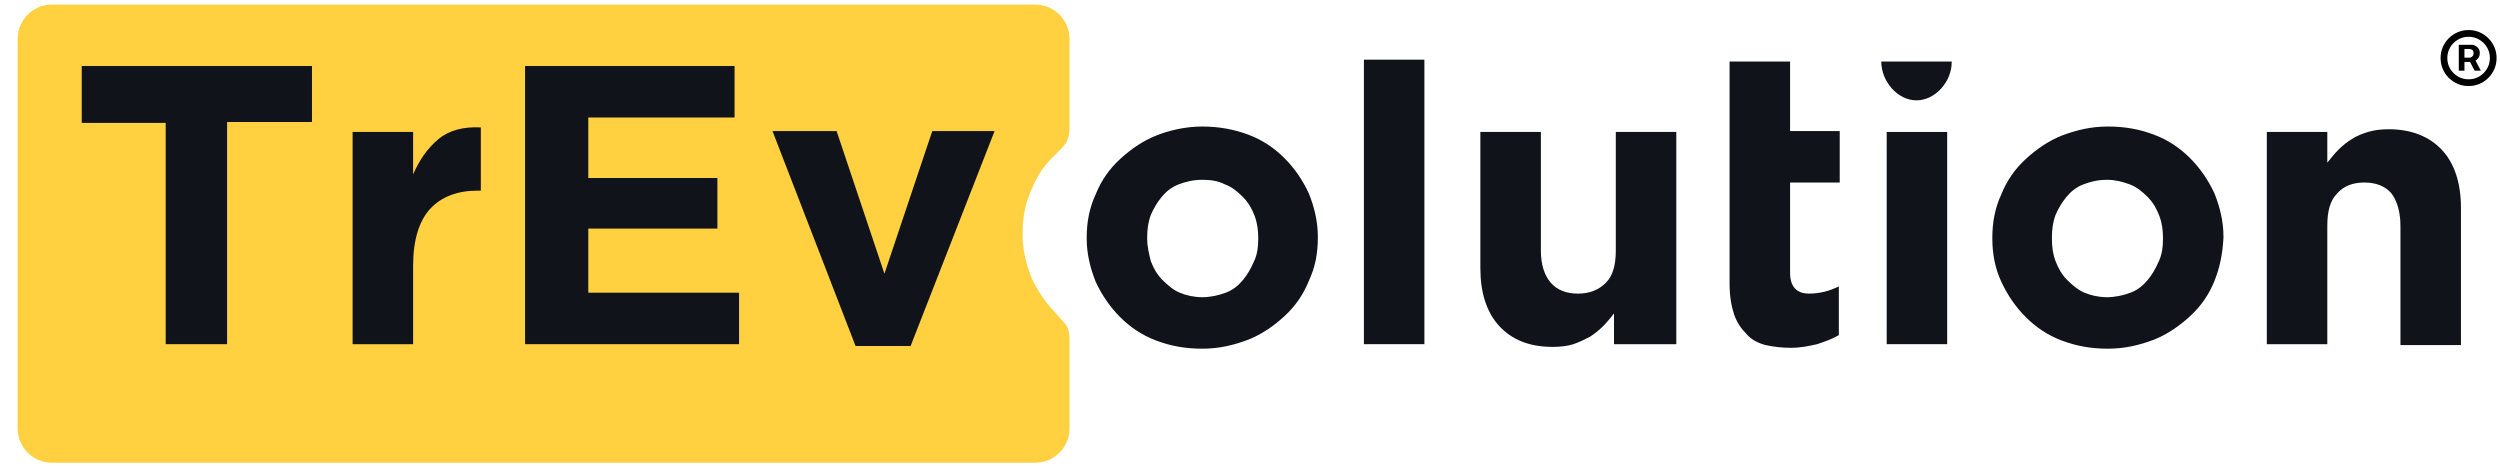
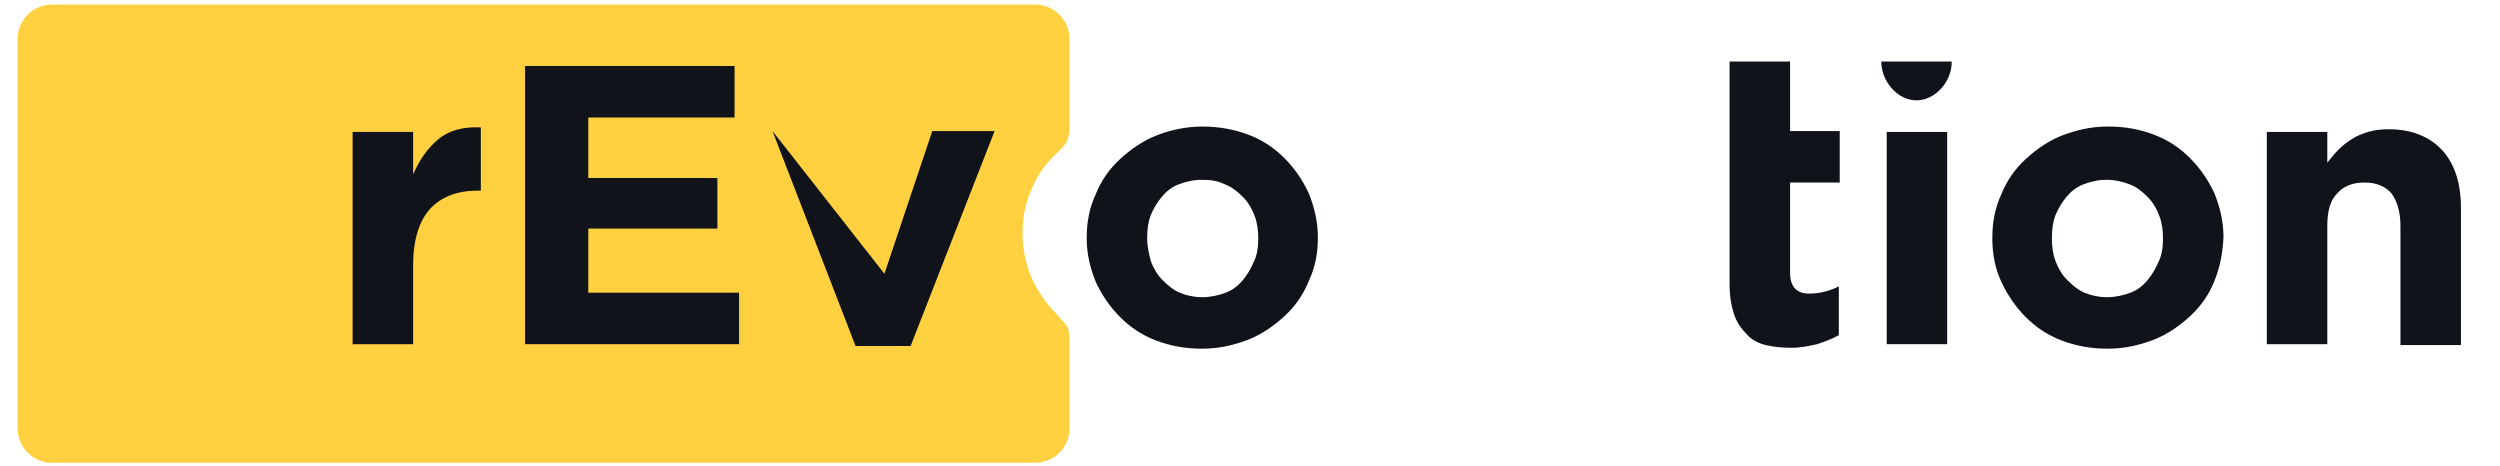
<svg xmlns="http://www.w3.org/2000/svg" width="118" height="22" viewBox="0 0 118 22" fill="none">
  <g clip-path="url(#clip0_97_174407)">
    <path d="M0.832 20.217C0.832 21.114 1.556 21.841 2.451 21.841H48.863C49.758 21.841 50.482 21.114 50.482 20.217V16.029C50.482 16.029 50.482 15.601 50.354 15.388C50.269 15.26 50.013 15.003 49.843 14.79C49.374 14.319 48.99 13.764 48.692 13.123C48.436 12.482 48.266 11.798 48.266 11.072V10.986C48.266 10.26 48.394 9.576 48.692 8.935C48.948 8.294 49.331 7.738 49.843 7.268C50.056 7.055 50.312 6.798 50.354 6.67C50.482 6.414 50.482 6.029 50.482 6.029V1.841C50.482 0.944 49.758 0.217 48.863 0.217H2.451C1.556 0.217 0.832 0.944 0.832 1.841V20.217Z" fill="#FFD03F" />
    <path d="M61.776 13.261C61.52 13.901 61.137 14.455 60.625 14.924C60.114 15.393 59.56 15.776 58.92 16.032C58.239 16.288 57.557 16.458 56.747 16.458C55.937 16.458 55.255 16.33 54.574 16.075C53.892 15.819 53.337 15.435 52.869 14.966C52.4 14.497 52.016 13.943 51.718 13.304C51.462 12.664 51.292 11.982 51.292 11.258V11.215C51.292 10.49 51.42 9.808 51.718 9.169C51.974 8.53 52.357 7.975 52.869 7.507C53.38 7.038 53.934 6.654 54.574 6.398C55.213 6.142 55.98 5.972 56.747 5.972C57.514 5.972 58.239 6.1 58.92 6.356C59.602 6.611 60.157 6.995 60.625 7.464C61.094 7.933 61.478 8.487 61.776 9.126C62.032 9.766 62.202 10.448 62.202 11.172V11.215C62.202 11.982 62.074 12.622 61.776 13.261ZM59.389 11.258C59.389 10.874 59.347 10.533 59.219 10.192C59.091 9.851 58.92 9.553 58.665 9.297C58.409 9.041 58.153 8.828 57.812 8.7C57.471 8.53 57.131 8.487 56.747 8.487C56.321 8.487 55.98 8.572 55.639 8.7C55.298 8.828 55.042 9.041 54.829 9.297C54.616 9.553 54.446 9.851 54.318 10.149C54.19 10.49 54.147 10.832 54.147 11.215V11.258C54.147 11.641 54.233 11.982 54.318 12.323C54.446 12.664 54.616 12.963 54.872 13.219C55.127 13.474 55.383 13.688 55.682 13.815C55.98 13.943 56.363 14.028 56.747 14.028C57.131 14.028 57.514 13.943 57.855 13.815C58.196 13.688 58.452 13.474 58.665 13.219C58.878 12.963 59.048 12.664 59.176 12.366C59.347 12.025 59.389 11.641 59.389 11.258Z" fill="#10131A" />
-     <path d="M64.376 16.245V2.817H67.231V16.245H64.376Z" fill="#10131A" />
-     <path d="M76.181 16.245V14.796C76.01 15.009 75.84 15.222 75.669 15.393C75.499 15.563 75.243 15.776 75.03 15.904C74.775 16.032 74.519 16.16 74.263 16.245C74.007 16.33 73.666 16.373 73.283 16.373C72.175 16.373 71.365 16.032 70.768 15.393C70.172 14.753 69.873 13.815 69.873 12.664V6.228H72.729V11.812C72.729 12.494 72.899 13.005 73.198 13.347C73.496 13.688 73.922 13.858 74.476 13.858C75.03 13.858 75.456 13.688 75.797 13.347C76.138 13.005 76.266 12.494 76.266 11.812V6.228H79.122V16.245H76.181Z" fill="#10131A" />
    <path d="M85.77 16.245C85.386 16.33 85.003 16.416 84.534 16.416C84.108 16.416 83.724 16.373 83.341 16.288C83 16.203 82.659 16.032 82.446 15.776C82.19 15.521 81.977 15.222 81.849 14.838C81.721 14.455 81.636 13.986 81.636 13.389V2.903H84.492V6.185H86.835V8.615H84.492V12.878C84.492 13.517 84.79 13.858 85.386 13.858C85.898 13.858 86.367 13.73 86.793 13.517V15.819C86.495 15.989 86.154 16.117 85.77 16.245Z" fill="#10131A" />
    <path d="M89.052 16.245V6.228H91.907V16.245H89.052Z" fill="#10131A" />
    <path d="M104.522 13.261C104.266 13.901 103.883 14.455 103.371 14.924C102.86 15.393 102.306 15.776 101.667 16.032C100.985 16.288 100.303 16.458 99.493 16.458C98.683 16.458 98.001 16.33 97.32 16.075C96.638 15.819 96.084 15.435 95.615 14.966C95.146 14.497 94.763 13.943 94.464 13.304C94.166 12.664 94.038 11.982 94.038 11.258V11.215C94.038 10.49 94.166 9.808 94.464 9.169C94.72 8.53 95.103 7.975 95.615 7.507C96.126 7.038 96.68 6.654 97.32 6.398C98.001 6.142 98.683 5.972 99.493 5.972C100.303 5.972 100.985 6.1 101.667 6.356C102.349 6.611 102.903 6.995 103.371 7.464C103.84 7.933 104.224 8.487 104.522 9.126C104.778 9.766 104.948 10.448 104.948 11.172V11.215C104.906 11.982 104.778 12.622 104.522 13.261ZM102.093 11.258C102.093 10.874 102.05 10.533 101.922 10.192C101.794 9.851 101.624 9.553 101.368 9.297C101.113 9.041 100.857 8.828 100.516 8.7C100.175 8.572 99.834 8.487 99.451 8.487C99.024 8.487 98.683 8.572 98.342 8.7C98.001 8.828 97.746 9.041 97.533 9.297C97.32 9.553 97.149 9.851 97.021 10.149C96.893 10.49 96.851 10.832 96.851 11.215V11.258C96.851 11.641 96.893 11.982 97.021 12.323C97.149 12.664 97.32 12.963 97.575 13.219C97.831 13.474 98.087 13.688 98.385 13.815C98.683 13.943 99.067 14.028 99.451 14.028C99.834 14.028 100.218 13.943 100.559 13.815C100.9 13.688 101.155 13.474 101.368 13.219C101.581 12.963 101.752 12.664 101.88 12.366C102.05 12.025 102.093 11.641 102.093 11.258Z" fill="#10131A" />
    <path d="M113.301 16.245V10.661C113.301 9.979 113.131 9.467 112.875 9.126C112.577 8.785 112.151 8.615 111.597 8.615C111.043 8.615 110.617 8.785 110.318 9.126C109.977 9.467 109.849 9.979 109.849 10.661V16.245H106.994V6.228H109.849V7.677C110.02 7.464 110.19 7.251 110.361 7.08C110.574 6.867 110.787 6.697 111 6.569C111.256 6.398 111.511 6.313 111.767 6.228C112.066 6.142 112.364 6.1 112.747 6.1C113.813 6.1 114.665 6.441 115.262 7.08C115.859 7.72 116.157 8.658 116.157 9.808V16.288H113.301V16.245Z" fill="#10131A" />
    <path d="M88.796 2.903C88.796 3.841 89.563 4.736 90.458 4.736C91.353 4.736 92.12 3.841 92.12 2.945C92.12 2.945 92.12 2.945 92.12 2.903H88.796Z" fill="#10131A" />
-     <path d="M10.719 5.801V16.245H7.821V5.801H3.858V3.116H14.725V5.759H10.719V5.801Z" fill="#10131A" />
    <path d="M22.524 8.998C21.587 8.998 20.82 9.297 20.308 9.851C19.797 10.405 19.499 11.3 19.499 12.536V16.245H16.643V6.228H19.499V8.231C19.797 7.549 20.18 6.995 20.692 6.569C21.203 6.142 21.885 5.972 22.695 6.014V8.998H22.524Z" fill="#10131A" />
-     <path d="M42.981 16.33H40.382L36.461 6.185H39.487L41.745 12.92L44.004 6.185H46.945L42.981 16.33Z" fill="#10131A" />
+     <path d="M42.981 16.33H40.382L36.461 6.185L41.745 12.92L44.004 6.185H46.945L42.981 16.33Z" fill="#10131A" />
    <path d="M27.767 13.815H34.884V16.245H24.783V3.116H34.671V5.546H27.767V13.815ZM27.553 8.402H33.861V10.789H27.553V8.402Z" fill="#10131A" />
-     <path d="M116.055 3.335V2.116H116.673C116.722 2.116 116.776 2.13 116.834 2.158C116.893 2.186 116.942 2.229 116.983 2.287C117.025 2.345 117.046 2.417 117.046 2.505C117.046 2.595 117.024 2.671 116.981 2.733C116.939 2.795 116.886 2.842 116.825 2.874C116.764 2.906 116.707 2.922 116.653 2.922H116.207V2.723H116.57C116.606 2.723 116.646 2.705 116.687 2.669C116.73 2.633 116.752 2.578 116.752 2.505C116.752 2.43 116.73 2.38 116.687 2.353C116.646 2.327 116.609 2.314 116.577 2.314H116.322V3.335H116.055ZM116.791 2.76L117.095 3.335H116.801L116.504 2.76H116.791ZM116.517 4.061C116.334 4.061 116.163 4.027 116.004 3.959C115.844 3.891 115.704 3.796 115.582 3.675C115.461 3.554 115.367 3.413 115.298 3.254C115.23 3.094 115.196 2.923 115.196 2.74C115.196 2.557 115.23 2.386 115.298 2.226C115.367 2.067 115.461 1.926 115.582 1.805C115.704 1.684 115.844 1.589 116.004 1.521C116.163 1.453 116.334 1.418 116.517 1.418C116.7 1.418 116.871 1.453 117.031 1.521C117.191 1.589 117.331 1.684 117.452 1.805C117.573 1.926 117.668 2.067 117.736 2.226C117.805 2.386 117.839 2.557 117.839 2.74C117.839 2.923 117.805 3.094 117.736 3.254C117.668 3.413 117.573 3.554 117.452 3.675C117.331 3.796 117.191 3.891 117.031 3.959C116.871 4.027 116.7 4.061 116.517 4.061ZM116.517 3.744C116.702 3.744 116.871 3.699 117.023 3.609C117.175 3.518 117.296 3.397 117.386 3.245C117.476 3.093 117.522 2.925 117.522 2.74C117.522 2.555 117.476 2.386 117.386 2.234C117.296 2.082 117.175 1.961 117.023 1.871C116.871 1.781 116.702 1.736 116.517 1.736C116.332 1.736 116.164 1.781 116.012 1.871C115.86 1.961 115.739 2.082 115.648 2.234C115.558 2.386 115.513 2.555 115.513 2.74C115.513 2.925 115.558 3.093 115.648 3.245C115.739 3.397 115.86 3.518 116.012 3.609C116.164 3.699 116.332 3.744 116.517 3.744Z" fill="black" />
  </g>
  <defs>
    <clipPath id="clip0_97_174407">
      <rect width="117.007" height="21.623" fill="white" transform="translate(0.832 0.217)" />
    </clipPath>
  </defs>
</svg>